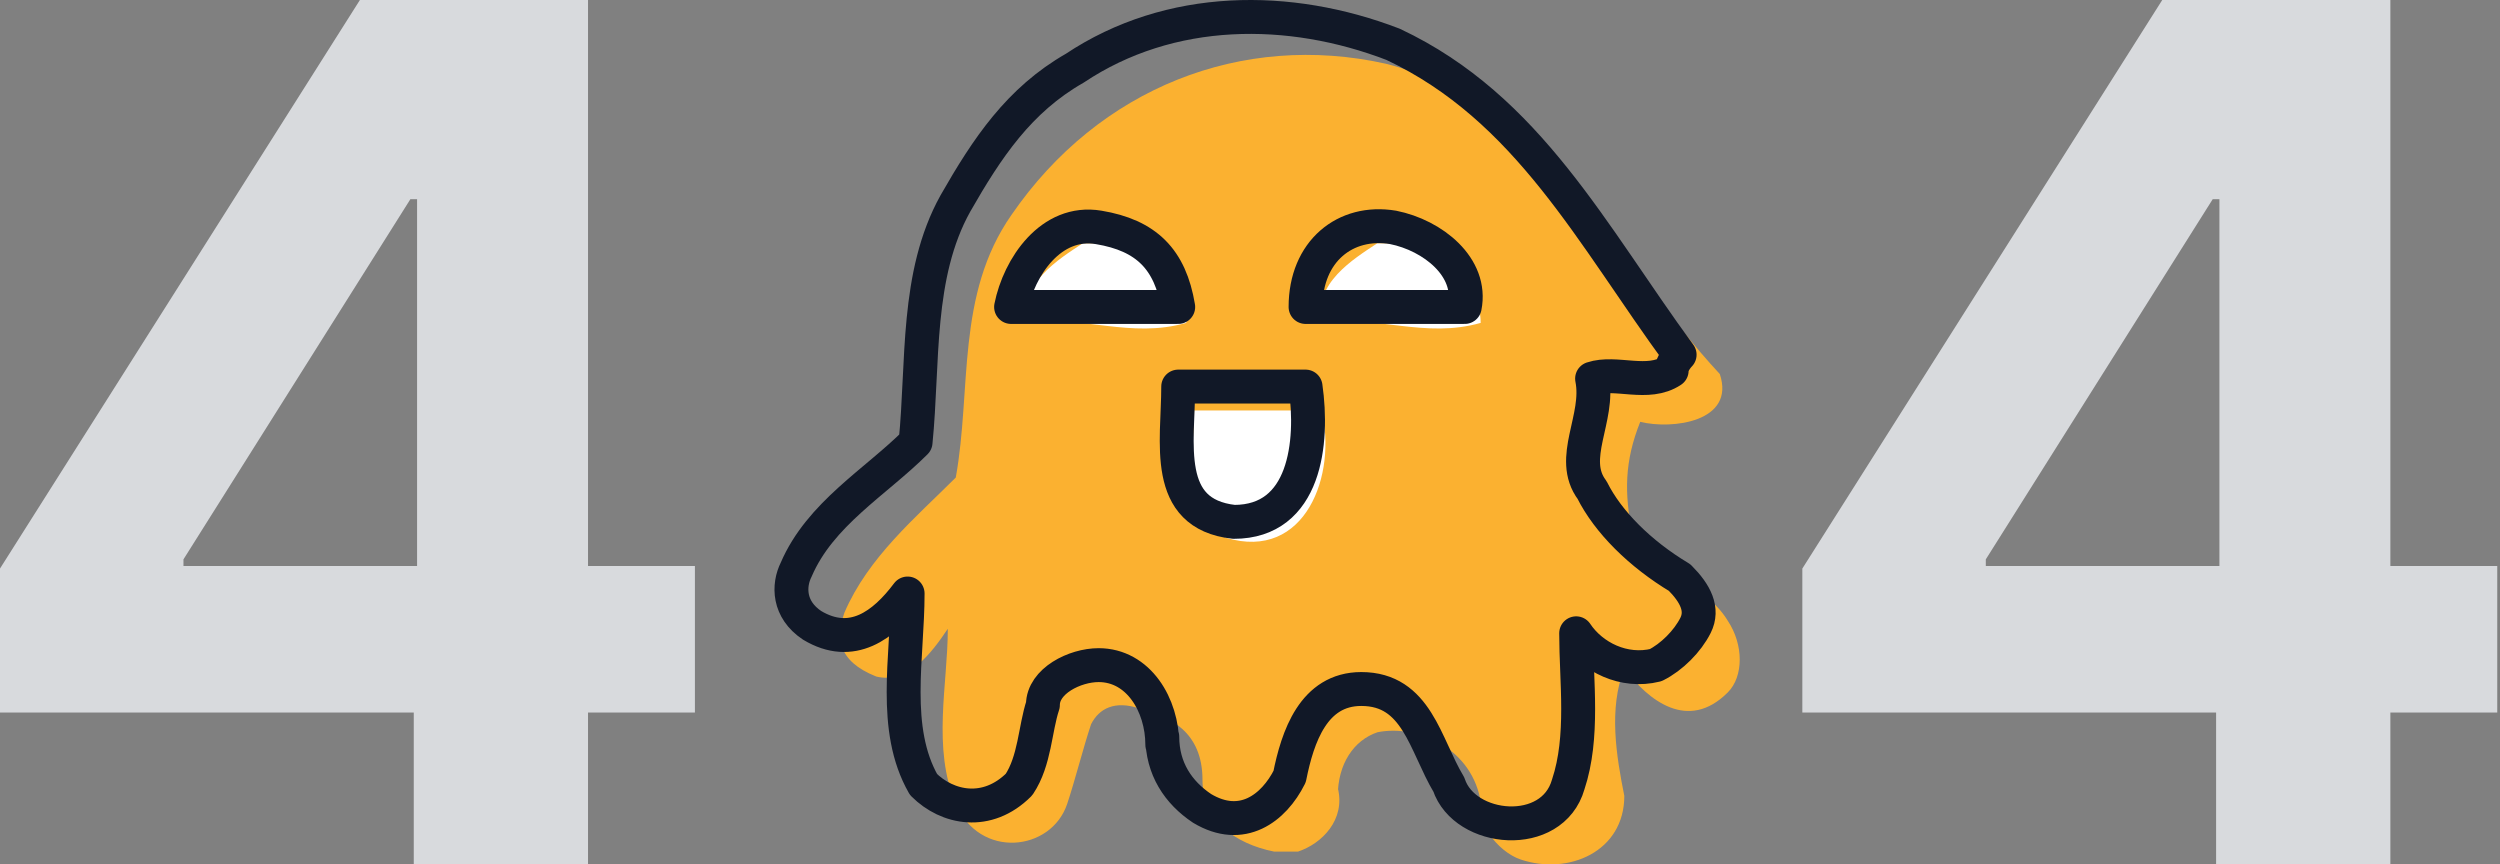
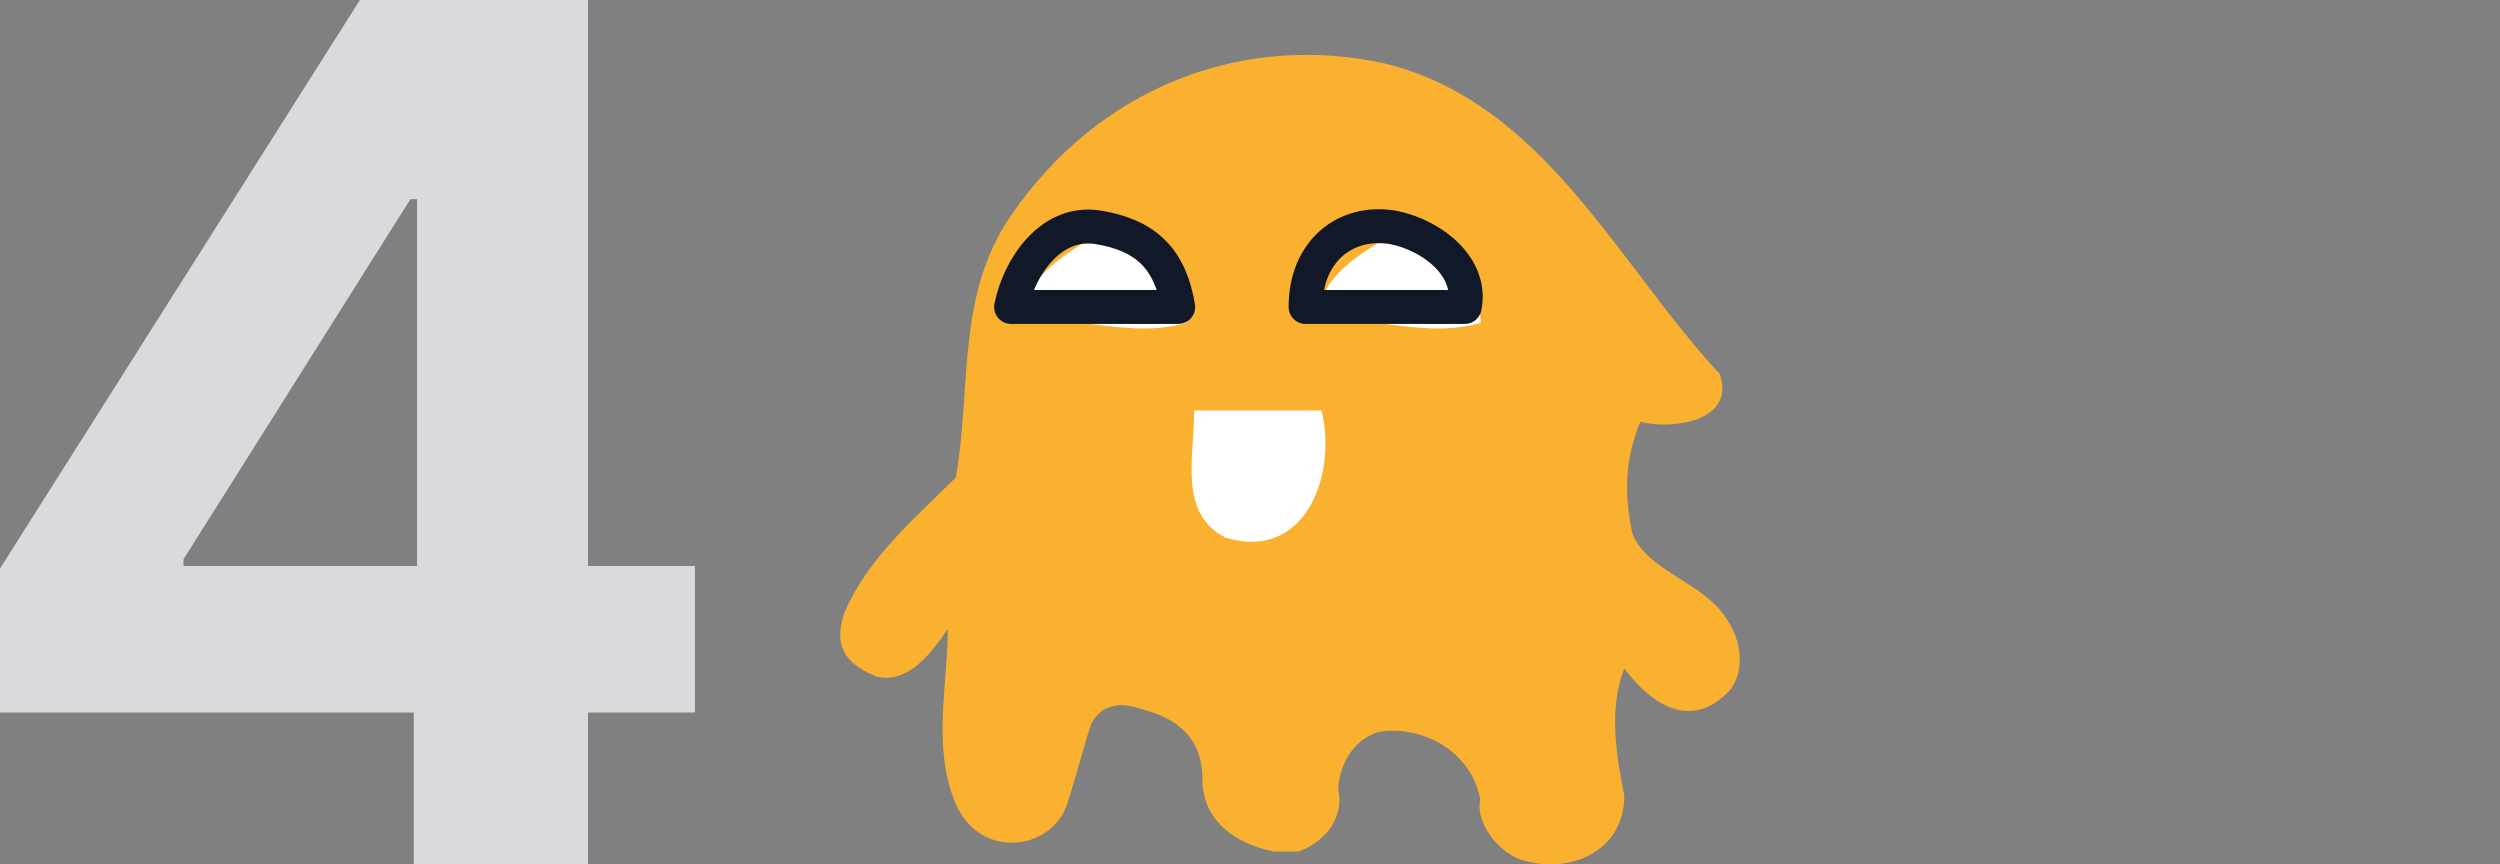
<svg xmlns="http://www.w3.org/2000/svg" width="295" height="102" viewBox="0 0 295 102" fill="none">
  <rect x="0" y="0" width="295" height="102" fill="#808080" stroke="none" />
  <path d="M82 66.788H69.387V0H42.469L0 67.089V84.075H48.824V102.005H69.387V84.075H82V66.794V66.788ZM21.655 65.994L48.423 23.508H49.215V66.788H21.65V65.994H21.655Z" fill="#D8DADD" />
-   <path d="M294.676 66.788H282.063V0H255.145L212.676 67.089V84.075H261.5V102.005H282.063V84.075H294.676V66.794V66.788ZM234.331 65.994L261.098 23.508H261.891V66.788H234.325V65.994H234.331Z" fill="#D8DADD" />
  <path d="M203.878 73.254C201.061 68.558 194.487 67.619 192.609 62.923C191.669 58.227 191.669 54.471 193.548 49.775C197.304 50.714 204.818 49.775 202.939 44.14C190.73 30.992 182.278 12.209 163.495 7.513C146.59 3.757 129.685 10.331 119.355 25.357C112.781 34.749 114.659 46.019 112.781 56.349C108.085 61.045 102.45 65.741 99.632 72.315C98.693 75.132 98.693 77.95 103.389 79.828C107.146 80.767 109.963 77.011 111.841 74.193C111.841 80.767 109.963 88.28 112.781 94.855C115.598 101.429 124.05 100.489 125.929 94.855C126.868 92.037 127.807 88.28 128.746 85.463C129.685 83.585 131.564 82.645 134.381 83.585C138.138 84.524 141.894 86.402 141.894 92.037C141.894 96.733 145.651 99.55 150.347 100.489H153.164C155.982 99.55 158.799 96.733 157.86 92.976V93.915C157.86 90.159 159.738 87.341 162.556 86.402C167.251 85.463 173.826 88.28 174.765 94.855V93.915C173.826 96.733 176.643 100.489 179.46 101.429C185.095 103.307 191.669 100.489 191.669 93.915C190.73 89.22 189.791 83.585 191.669 78.889C194.487 82.645 199.183 86.402 203.878 81.706C205.757 79.828 205.757 76.071 203.878 73.254Z" fill="#FBB130" />
-   <path d="M198.196 68.154C193.501 65.337 189.744 61.58 187.866 57.824C185.048 54.067 188.805 49.371 187.866 44.676C190.683 43.736 194.44 45.615 197.257 43.736C197.257 42.797 198.196 41.858 198.196 41.858C187.866 27.771 180.353 12.744 164.387 5.231C152.178 0.535 138.091 0.535 126.821 8.049C120.247 11.805 116.49 17.44 112.733 24.014C108.038 32.467 108.977 42.797 108.038 52.189C103.342 56.885 96.768 60.641 93.95 67.215C93.011 69.094 93.011 71.911 95.829 73.789C100.524 76.607 104.281 73.789 107.099 70.033C107.099 77.546 105.22 85.998 108.977 92.573C111.794 95.39 116.49 96.329 120.247 92.573C122.125 89.755 122.125 85.998 123.064 83.181C123.064 80.364 126.821 78.485 129.638 78.485C134.334 78.485 137.151 83.181 137.151 87.877V86.938C137.151 90.694 139.03 93.512 141.847 95.39C146.543 98.207 150.3 95.39 152.178 91.633C153.117 86.938 154.995 81.303 160.63 81.303C167.204 81.303 168.144 87.877 170.961 92.573C172.839 98.207 183.17 99.147 185.048 92.573C186.927 86.938 185.987 80.364 185.987 74.728C187.866 77.546 191.622 79.424 195.379 78.485C197.257 77.546 199.136 75.668 200.075 73.789C201.014 71.911 200.075 70.033 198.196 68.154Z" stroke="#111827" stroke-width="4" stroke-linecap="round" stroke-linejoin="round" />
  <path d="M140.908 48.432H155.934C157.813 55.945 154.056 66.276 144.665 63.459C139.03 60.641 140.908 54.067 140.908 48.432Z" fill="white" />
  <path d="M165.326 28.71H162.509C159.691 30.588 154.995 33.406 155.935 38.102C162.509 37.162 168.144 39.98 174.718 38.102C174.718 33.406 170.022 29.649 165.326 28.71Z" fill="white" />
  <path d="M131.516 28.71H127.76C124.942 30.588 120.246 33.406 121.186 38.102C127.76 37.162 133.395 39.98 139.969 38.102C140.908 33.406 135.273 30.588 131.516 28.71Z" fill="white" />
-   <path d="M139.029 45.615H154.056C154.995 52.189 154.056 61.58 145.603 61.58C137.151 60.641 139.029 52.189 139.029 45.615Z" stroke="#111827" stroke-width="4" stroke-linecap="round" stroke-linejoin="round" />
  <path d="M164.386 26.832C158.751 25.893 154.056 29.649 154.056 36.223H172.839C173.778 31.527 169.082 27.771 164.386 26.832Z" stroke="#111827" stroke-width="4" stroke-linecap="round" stroke-linejoin="round" />
-   <path d="M129.637 26.832C124.002 25.892 120.246 31.527 119.307 36.223H139.029C138.09 30.588 135.272 27.771 129.637 26.832Z" stroke="#111827" stroke-width="4" stroke-linecap="round" stroke-linejoin="round" />
+   <path d="M129.637 26.832C124.002 25.892 120.246 31.527 119.307 36.223H139.029C138.09 30.588 135.272 27.771 129.637 26.832" stroke="#111827" stroke-width="4" stroke-linecap="round" stroke-linejoin="round" />
</svg>